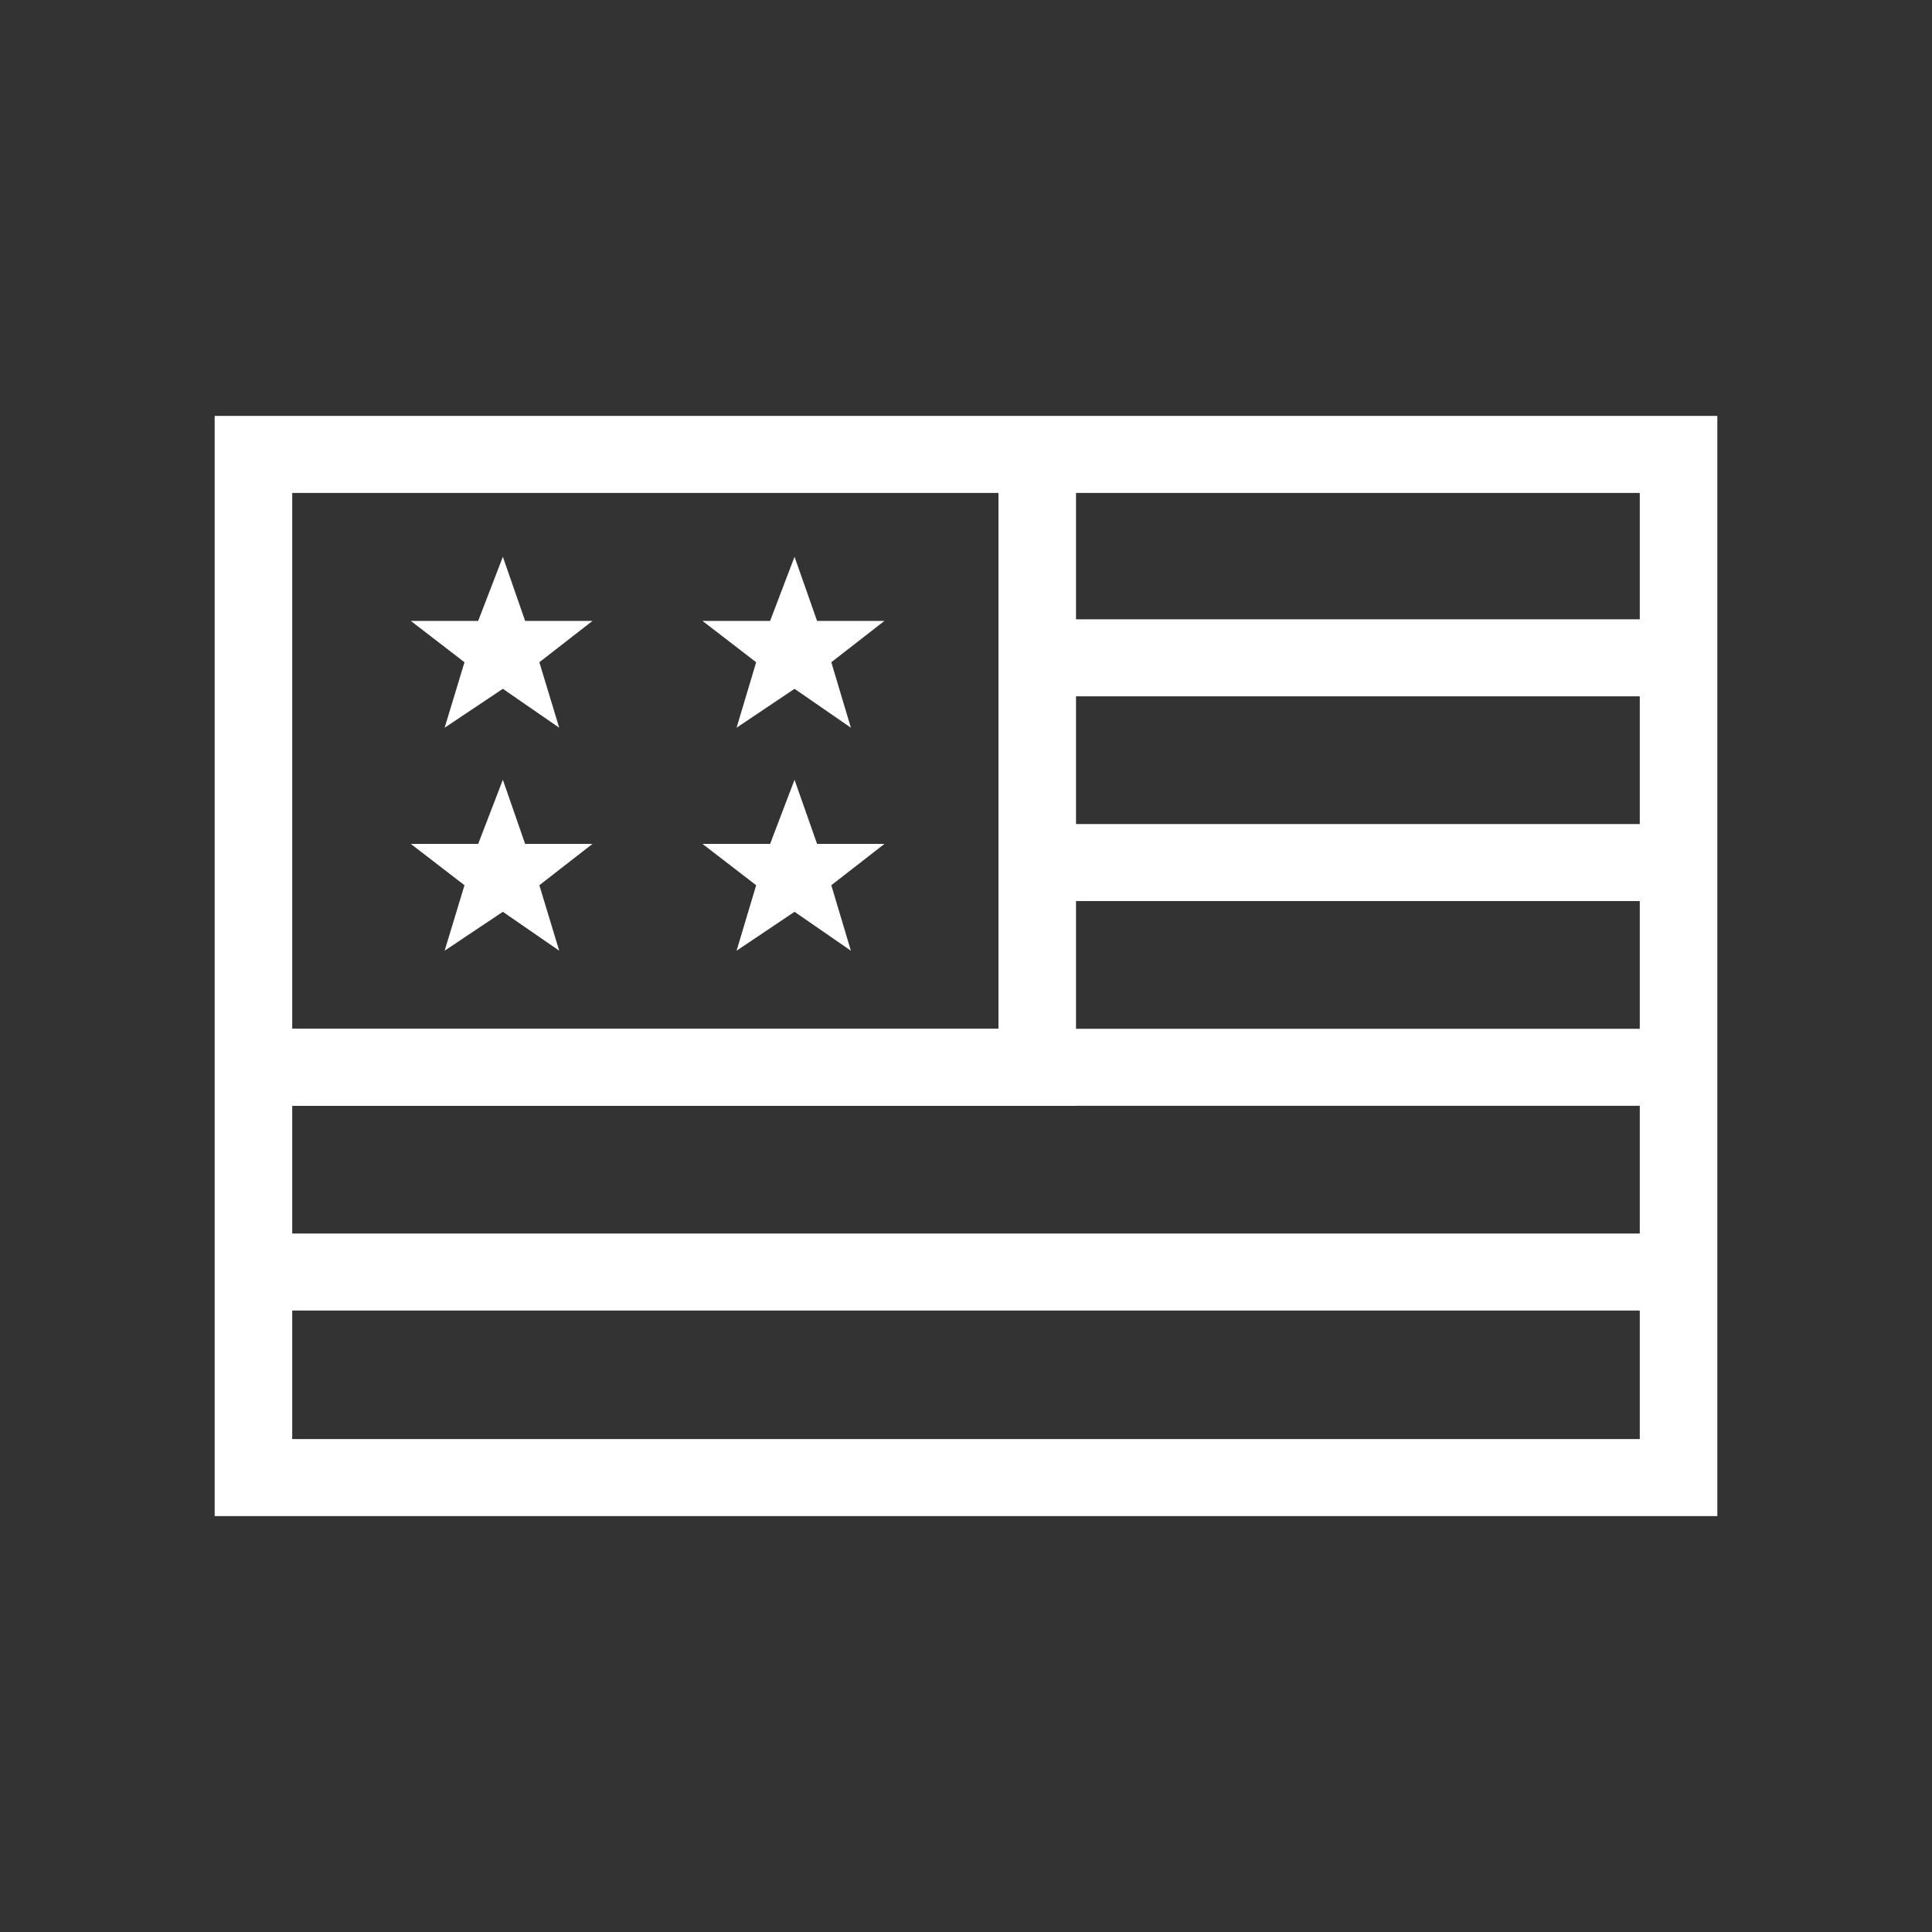
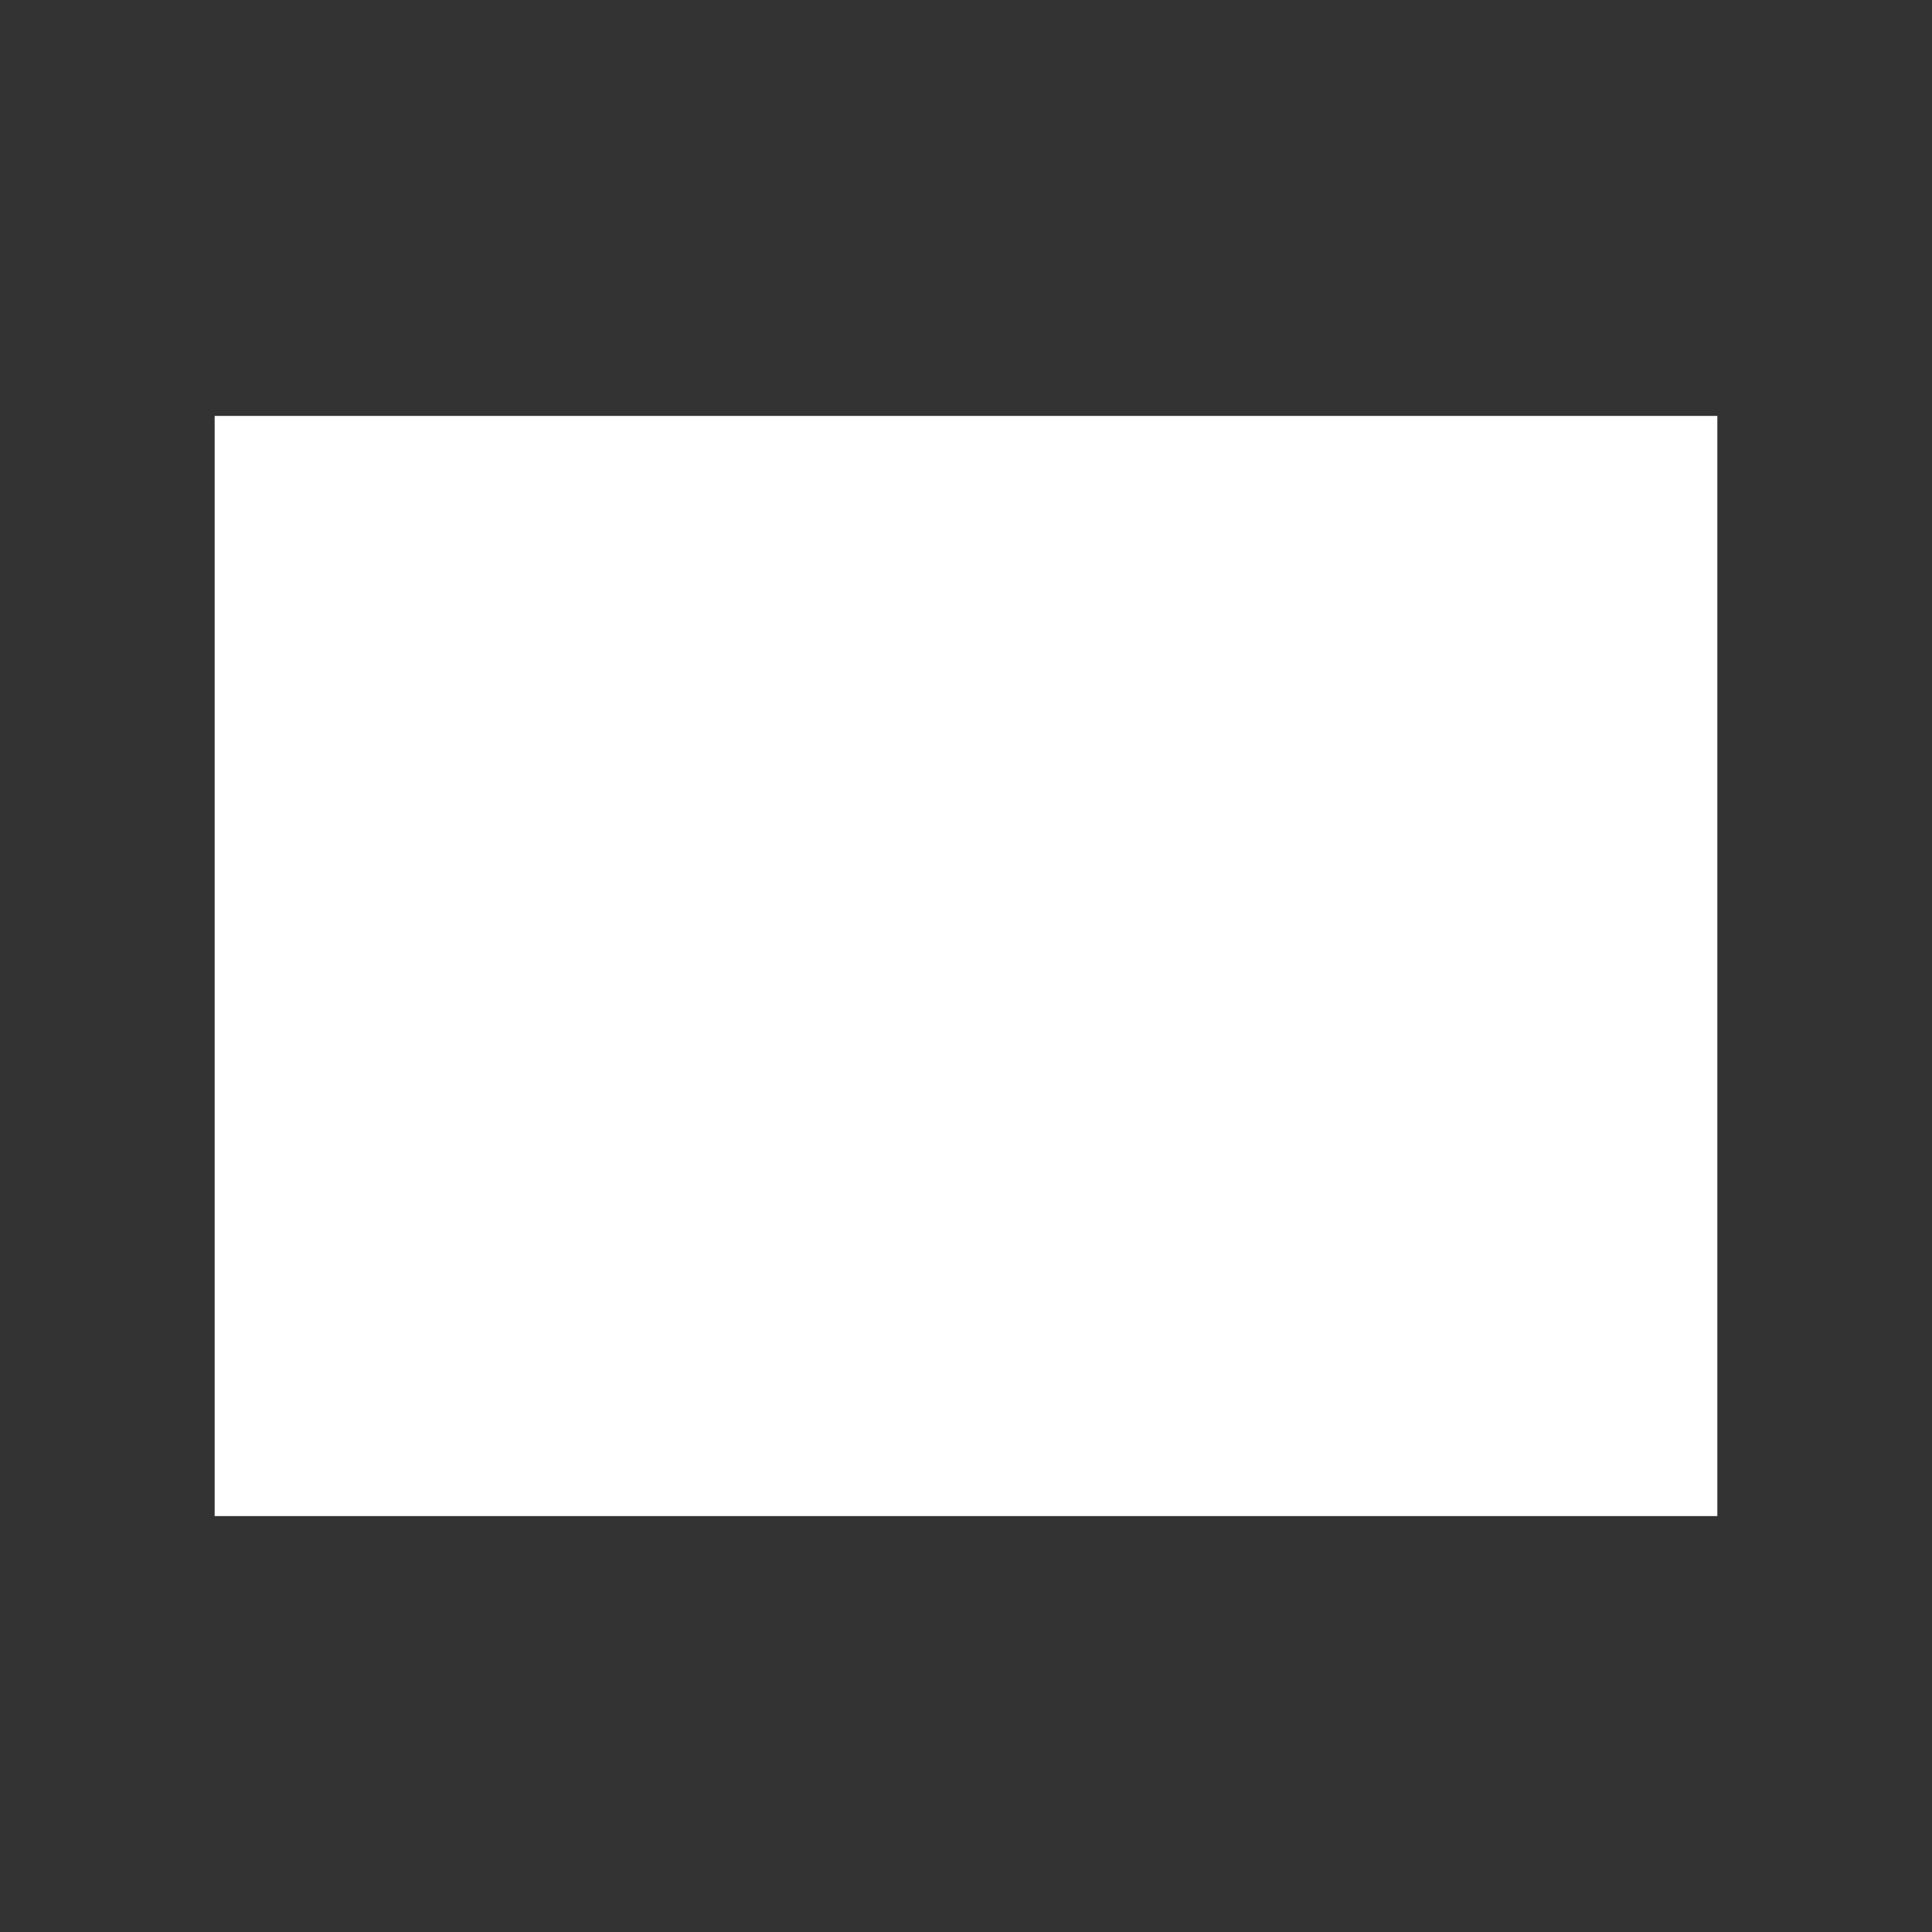
<svg xmlns="http://www.w3.org/2000/svg" data-name="Layer 1" viewBox="0 0 72 72">
  <rect x="0" y="0" width="72" height="72" fill="#333333" stroke="none" />
  <defs>
    <style>
      .cls-1 {
        fill: #fff;
        stroke-width: 0px;
      }
    </style>
  </defs>
  <polygon class="cls-1" points="19.57 23.14 18.74 20.75 17.82 23.14 15.31 23.14 17.31 24.68 16.57 27.12 18.74 25.67 20.84 27.12 20.1 24.68 22.08 23.14 19.57 23.14" />
  <polygon class="cls-1" points="30.45 23.14 29.61 20.75 28.7 23.14 26.18 23.14 28.18 24.68 27.45 27.12 29.61 25.67 31.71 27.12 30.98 24.68 32.96 23.14 30.45 23.14" />
  <polygon class="cls-1" points="19.57 31.45 18.74 29.06 17.82 31.45 15.31 31.45 17.31 32.99 16.57 35.43 18.74 33.98 20.84 35.43 20.1 32.99 22.08 31.45 19.57 31.45" />
  <polygon class="cls-1" points="30.45 31.45 29.61 29.06 28.7 31.45 26.18 31.45 28.18 32.99 27.45 35.43 29.61 33.98 31.71 35.43 30.98 32.99 32.96 31.45 30.45 31.45" />
-   <path class="cls-1" d="m64,56.5H8V15.5h56v41Zm-53.11-2.87h50.22V18.37H10.89v35.26Z" />
+   <path class="cls-1" d="m64,56.5H8V15.5h56v41Zm-53.11-2.87V18.37H10.89v35.26Z" />
  <polygon class="cls-1" points="40.1 41.21 9.44 41.21 9.44 38.34 37.21 38.34 37.21 17.75 40.1 17.75 40.1 41.21" />
  <rect class="cls-1" x="39.06" y="30.71" width="23.7" height="2.87" />
-   <rect class="cls-1" x="39.3" y="23.08" width="23.47" height="2.87" />
  <rect class="cls-1" x="10.15" y="38.34" width="51.45" height="2.87" />
  <rect class="cls-1" x="10.15" y="45.97" width="51.45" height="2.87" />
</svg>